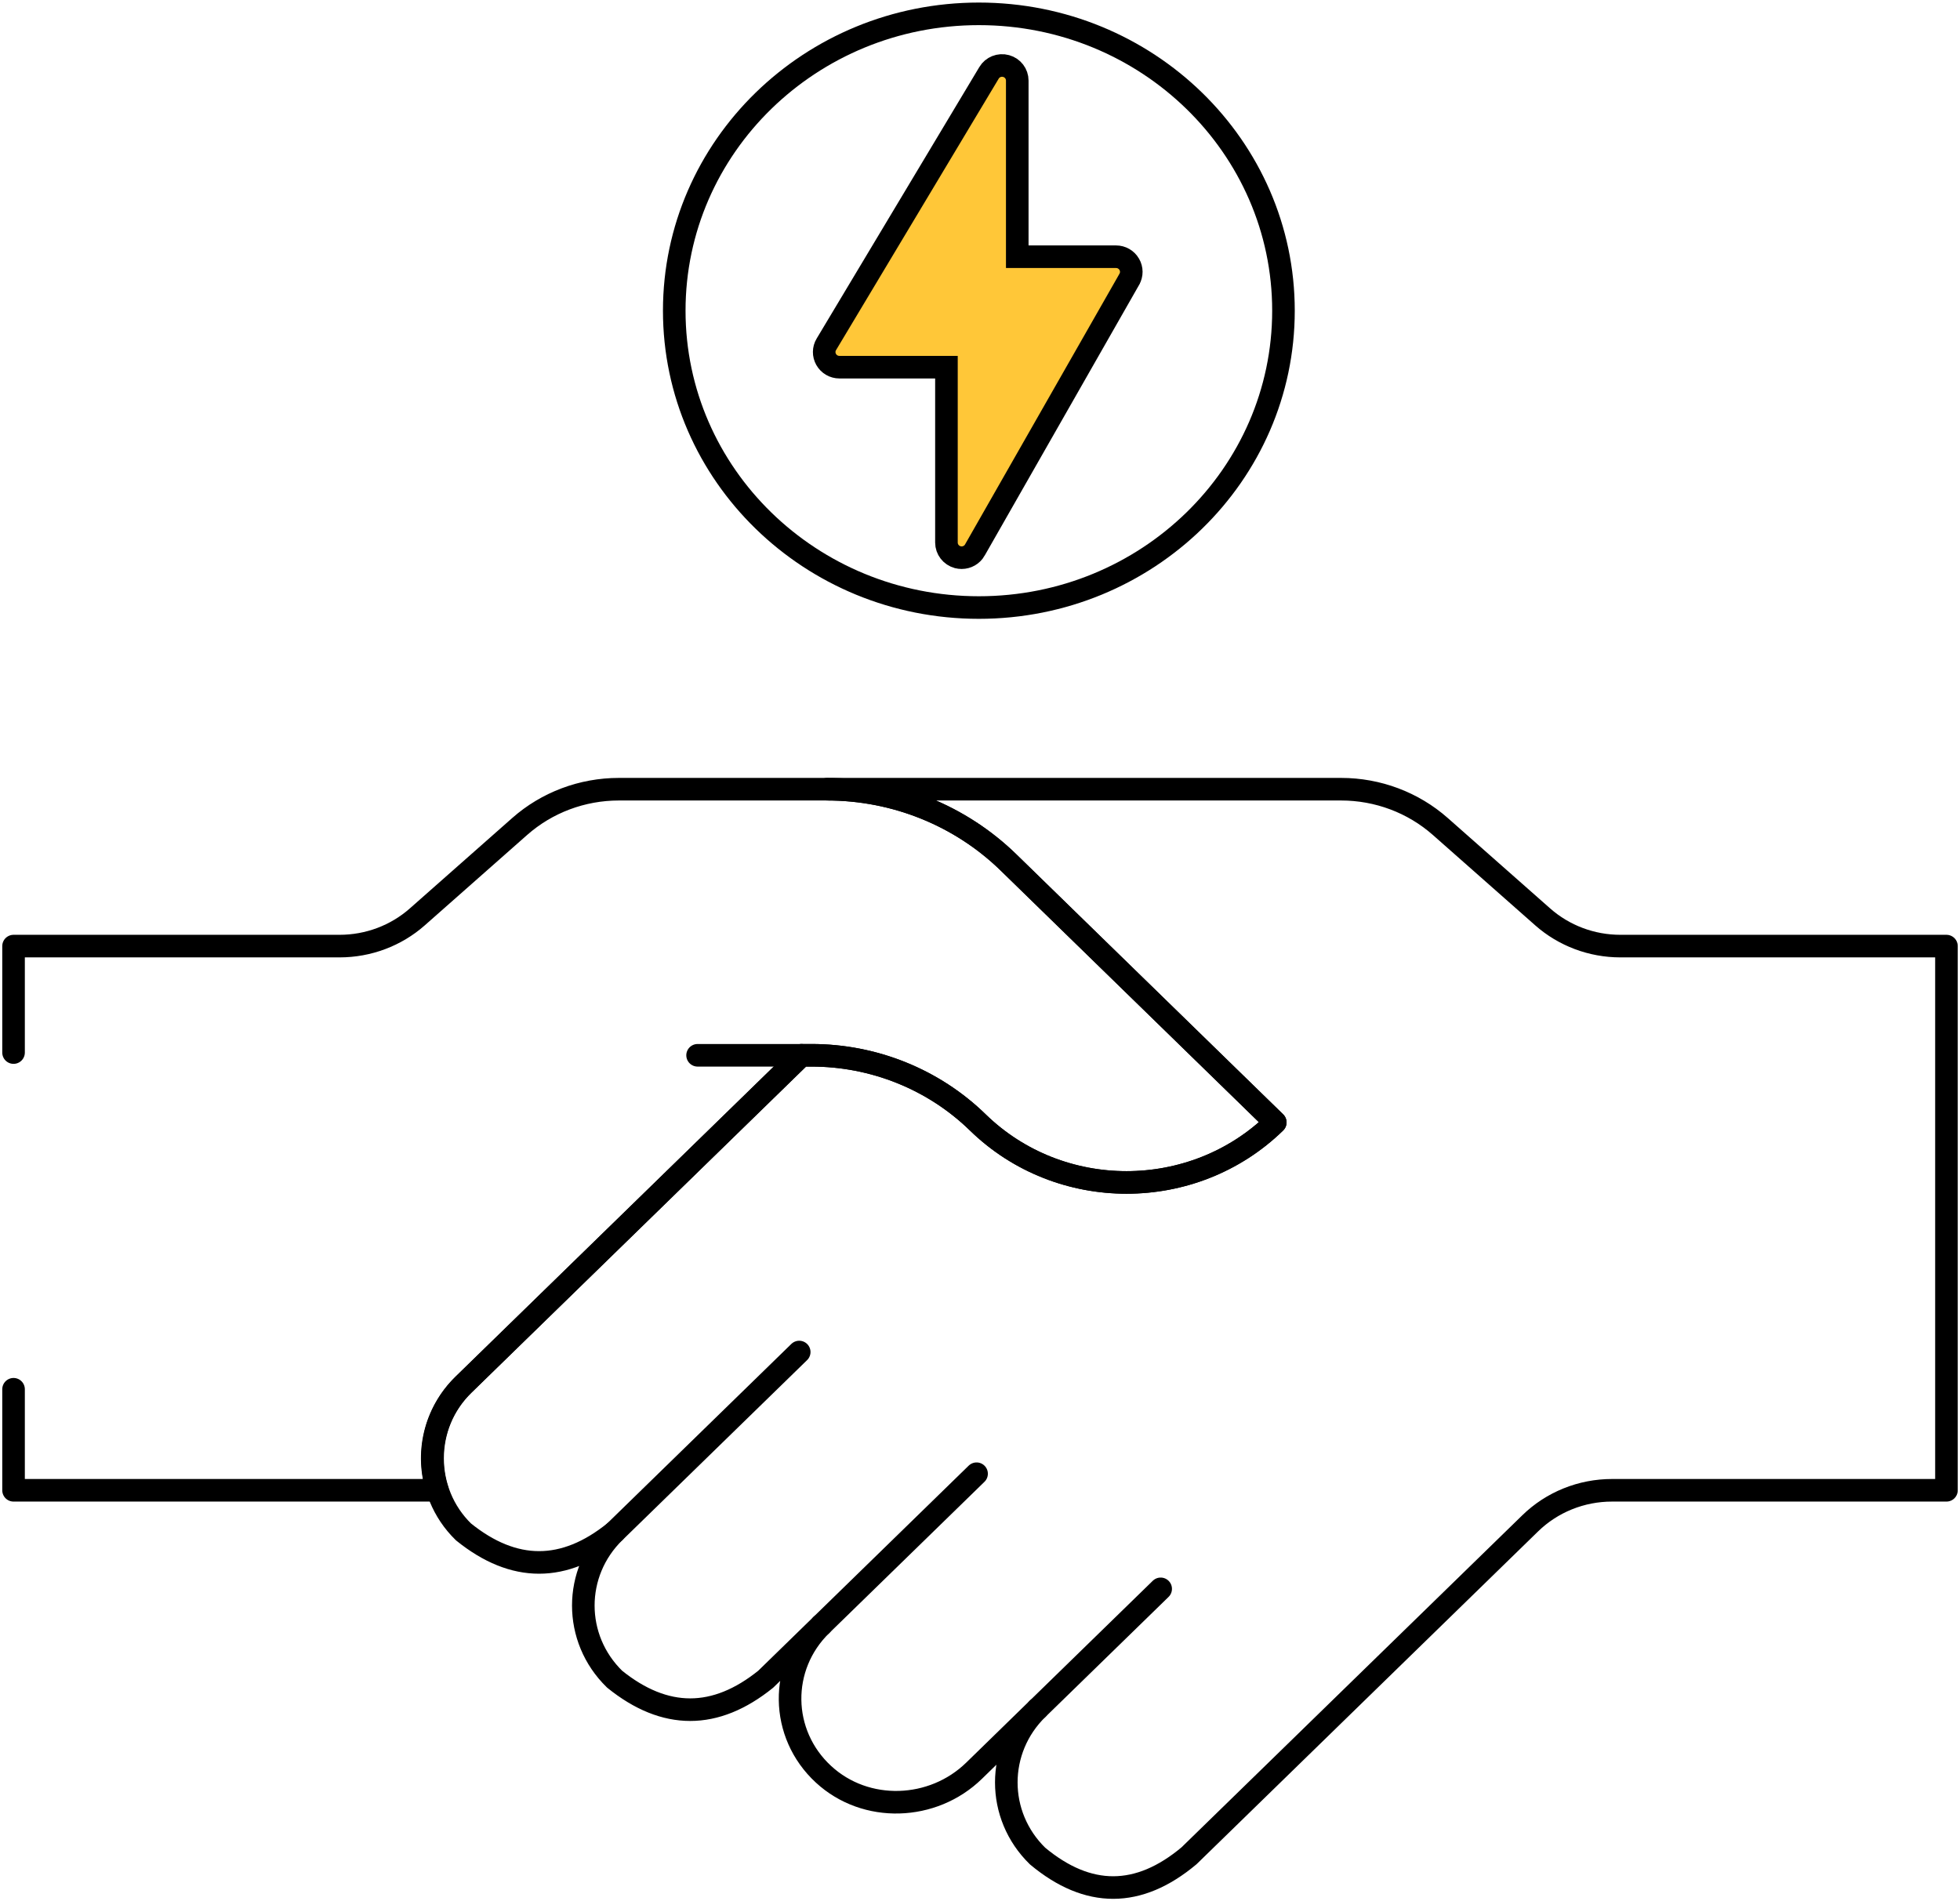
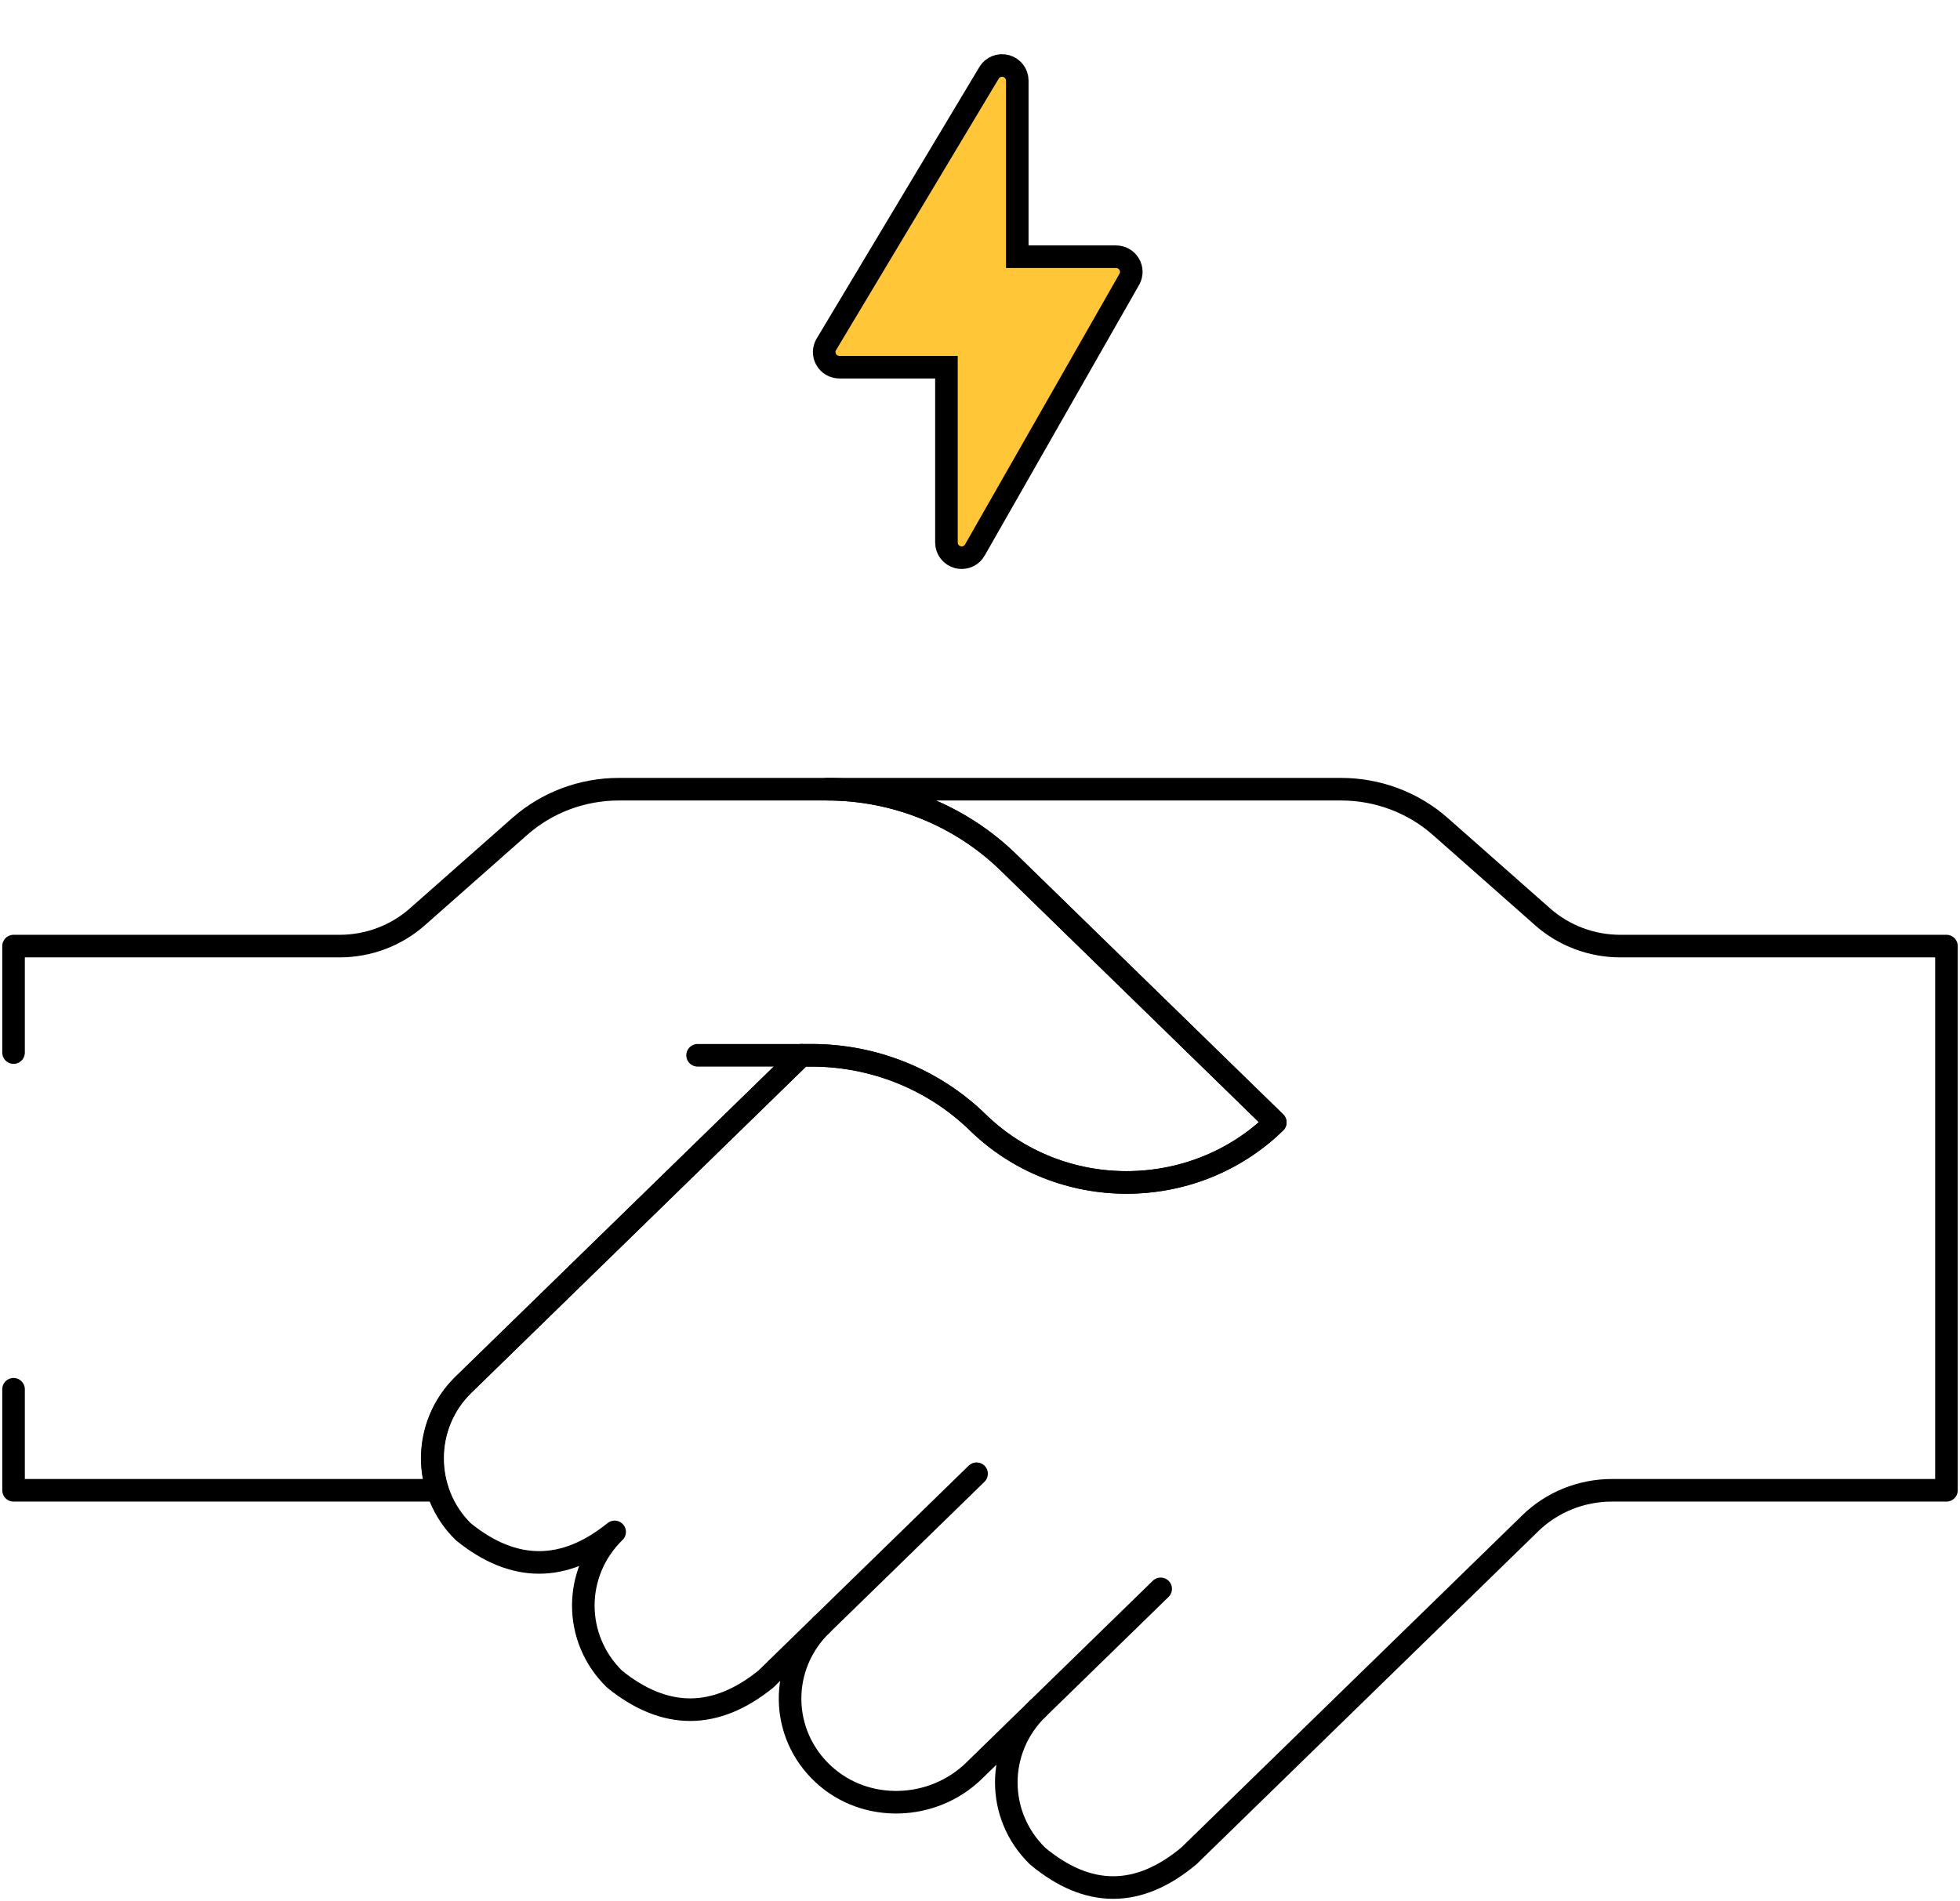
<svg xmlns="http://www.w3.org/2000/svg" width="434" height="421" viewBox="0 0 434 421" fill="none">
  <path d="M431 209.515V330.028H356.935C353.574 330.027 350.246 330.673 347.141 331.927C344.036 333.181 341.216 335.019 338.841 337.337L263.288 410.963C252.119 420.323 240.94 420.346 229.753 411.03C220.514 402.027 220.514 387.427 229.753 378.414L215.686 392.132C206.57 401.018 191.712 401.561 182.352 392.921C172.634 383.959 172.478 369.02 181.873 359.855L169.555 371.861C158.402 380.859 147.25 380.859 136.098 371.861C126.85 362.857 126.85 348.257 136.098 339.244C124.942 348.254 113.787 348.254 102.632 339.244C93.473 330.318 93.523 315.513 102.632 306.636L177.445 233.721L177.471 233.696H179.697C193.505 233.696 206.749 239.042 216.513 248.558C234.703 266.287 264.193 266.287 282.383 248.558L223.307 190.982C212.656 180.603 198.213 174.772 183.152 174.771H296.971C305.084 174.772 312.906 177.712 318.919 183.02L341.607 203.055C346.316 207.212 352.443 209.515 358.797 209.515H431Z" stroke="black" stroke-width="5" stroke-miterlimit="10" stroke-linecap="round" stroke-linejoin="round" />
  <path d="M3 307.653V330.027H96.856C94.21 322.058 96.142 312.961 102.632 306.636L177.445 233.72L177.462 233.696H179.697C186.534 233.696 193.304 235.008 199.621 237.558C205.938 240.108 211.678 243.846 216.512 248.559C234.703 266.286 264.193 266.286 282.383 248.559L223.307 190.982C218.034 185.842 211.773 181.765 204.883 178.984C197.993 176.202 190.608 174.771 183.15 174.771H137.028C128.915 174.771 121.093 177.711 115.081 183.019L92.393 203.055C87.683 207.211 81.556 209.513 75.203 209.515H3V233.092" stroke="black" stroke-width="5" stroke-miterlimit="10" stroke-linecap="round" stroke-linejoin="round" />
-   <path d="M136.095 339.248L176.97 299.409" stroke="black" stroke-width="5" stroke-miterlimit="10" stroke-linecap="round" stroke-linejoin="round" />
  <path d="M181.873 359.856L216.242 326.359" stroke="black" stroke-width="5" stroke-miterlimit="10" stroke-linecap="round" stroke-linejoin="round" />
  <path d="M229.753 378.415L257.006 351.854" stroke="black" stroke-width="5" stroke-miterlimit="10" stroke-linecap="round" stroke-linejoin="round" />
  <path d="M177.466 233.697H154.465" stroke="black" stroke-width="5" stroke-miterlimit="10" stroke-linecap="round" stroke-linejoin="round" />
-   <path d="M284.197 68.803C284.197 105.109 253.999 134.541 216.748 134.541C179.496 134.541 149.298 105.109 149.298 68.803C149.298 32.498 179.496 3.066 216.748 3.066C253.999 3.066 284.197 32.498 284.197 68.803Z" stroke="black" stroke-width="5" stroke-miterlimit="10" stroke-linecap="round" stroke-linejoin="round" />
  <path d="M212.094 123.394L212.083 123.392L212.073 123.389C210.592 122.997 209.569 121.665 209.569 120.155V83.811V81.311H207.069H185.871C184.649 81.311 183.535 80.662 182.94 79.615L182.937 79.61C182.342 78.567 182.355 77.283 182.974 76.258L182.979 76.25L218.995 16.137L218.999 16.129C219.763 14.845 221.305 14.217 222.784 14.622C224.248 15.025 225.251 16.345 225.251 17.843V54.352V56.852H227.751H247.128C248.335 56.852 249.44 57.488 250.043 58.523L250.046 58.528C250.645 59.551 250.652 60.819 250.062 61.849L250.061 61.852L215.857 121.809L215.855 121.815C215.259 122.864 214.136 123.5 212.934 123.5C212.631 123.5 212.349 123.464 212.094 123.394Z" fill="#FFC738" stroke="black" stroke-width="5" />
</svg>